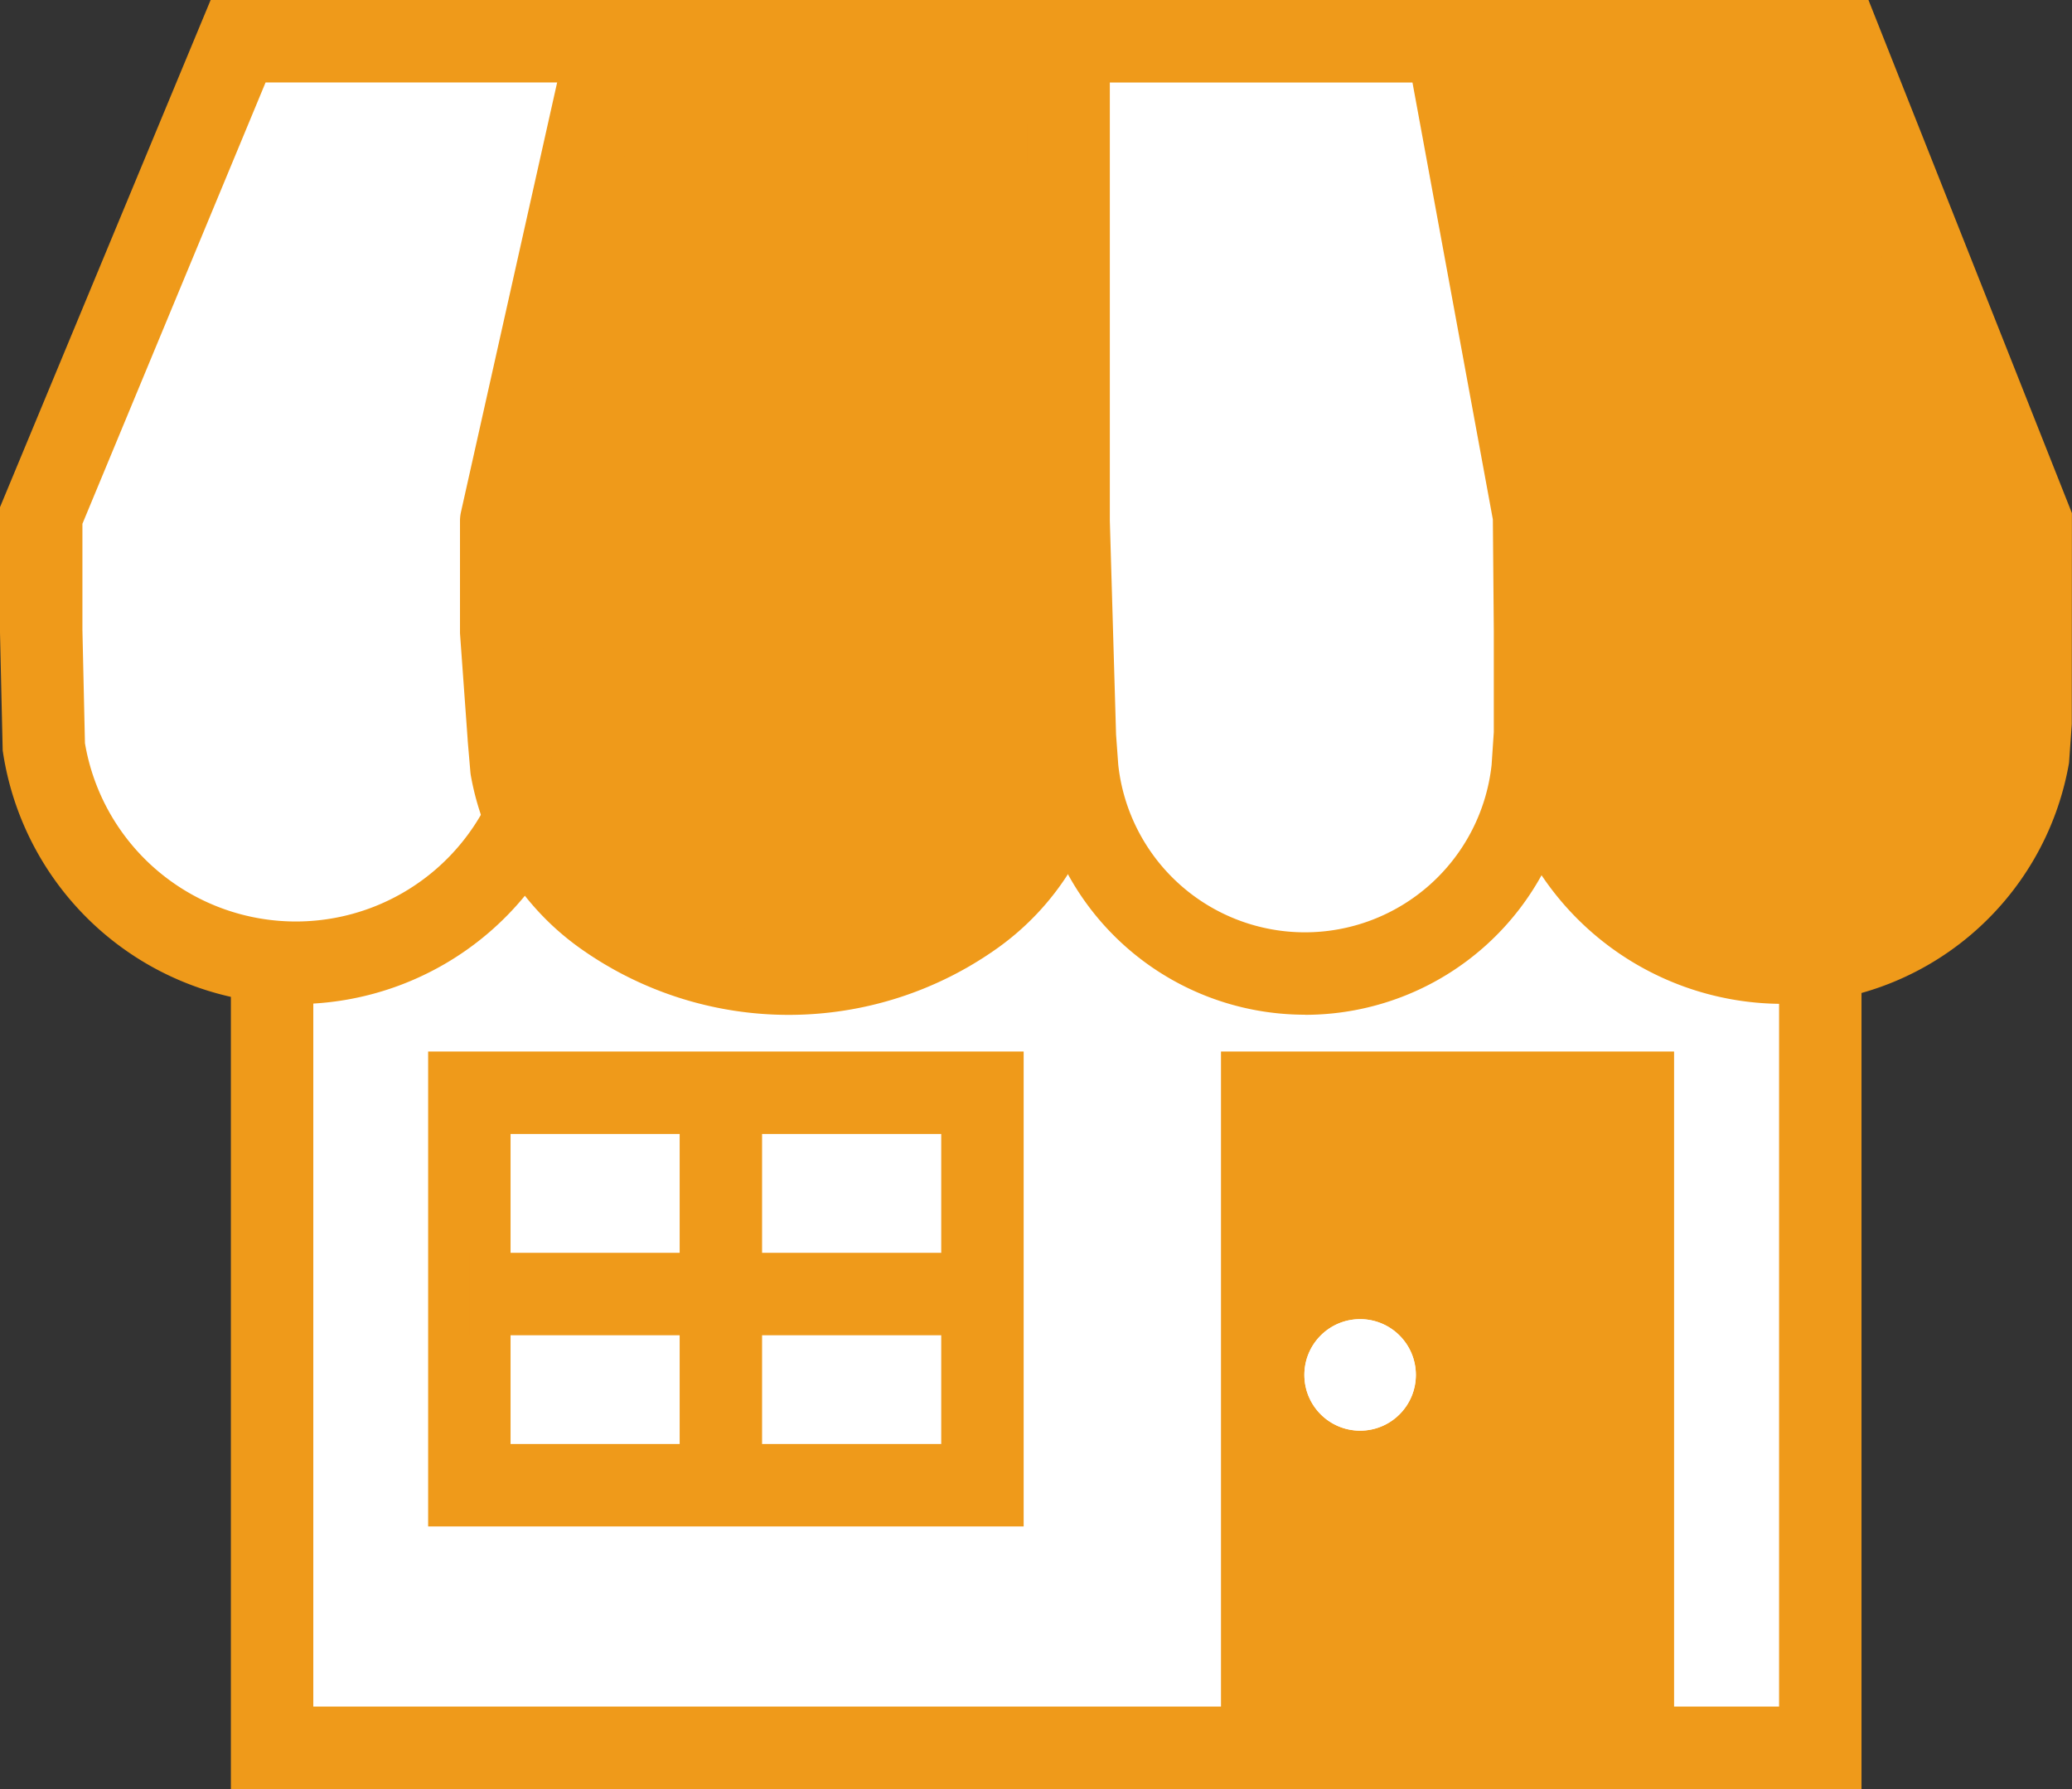
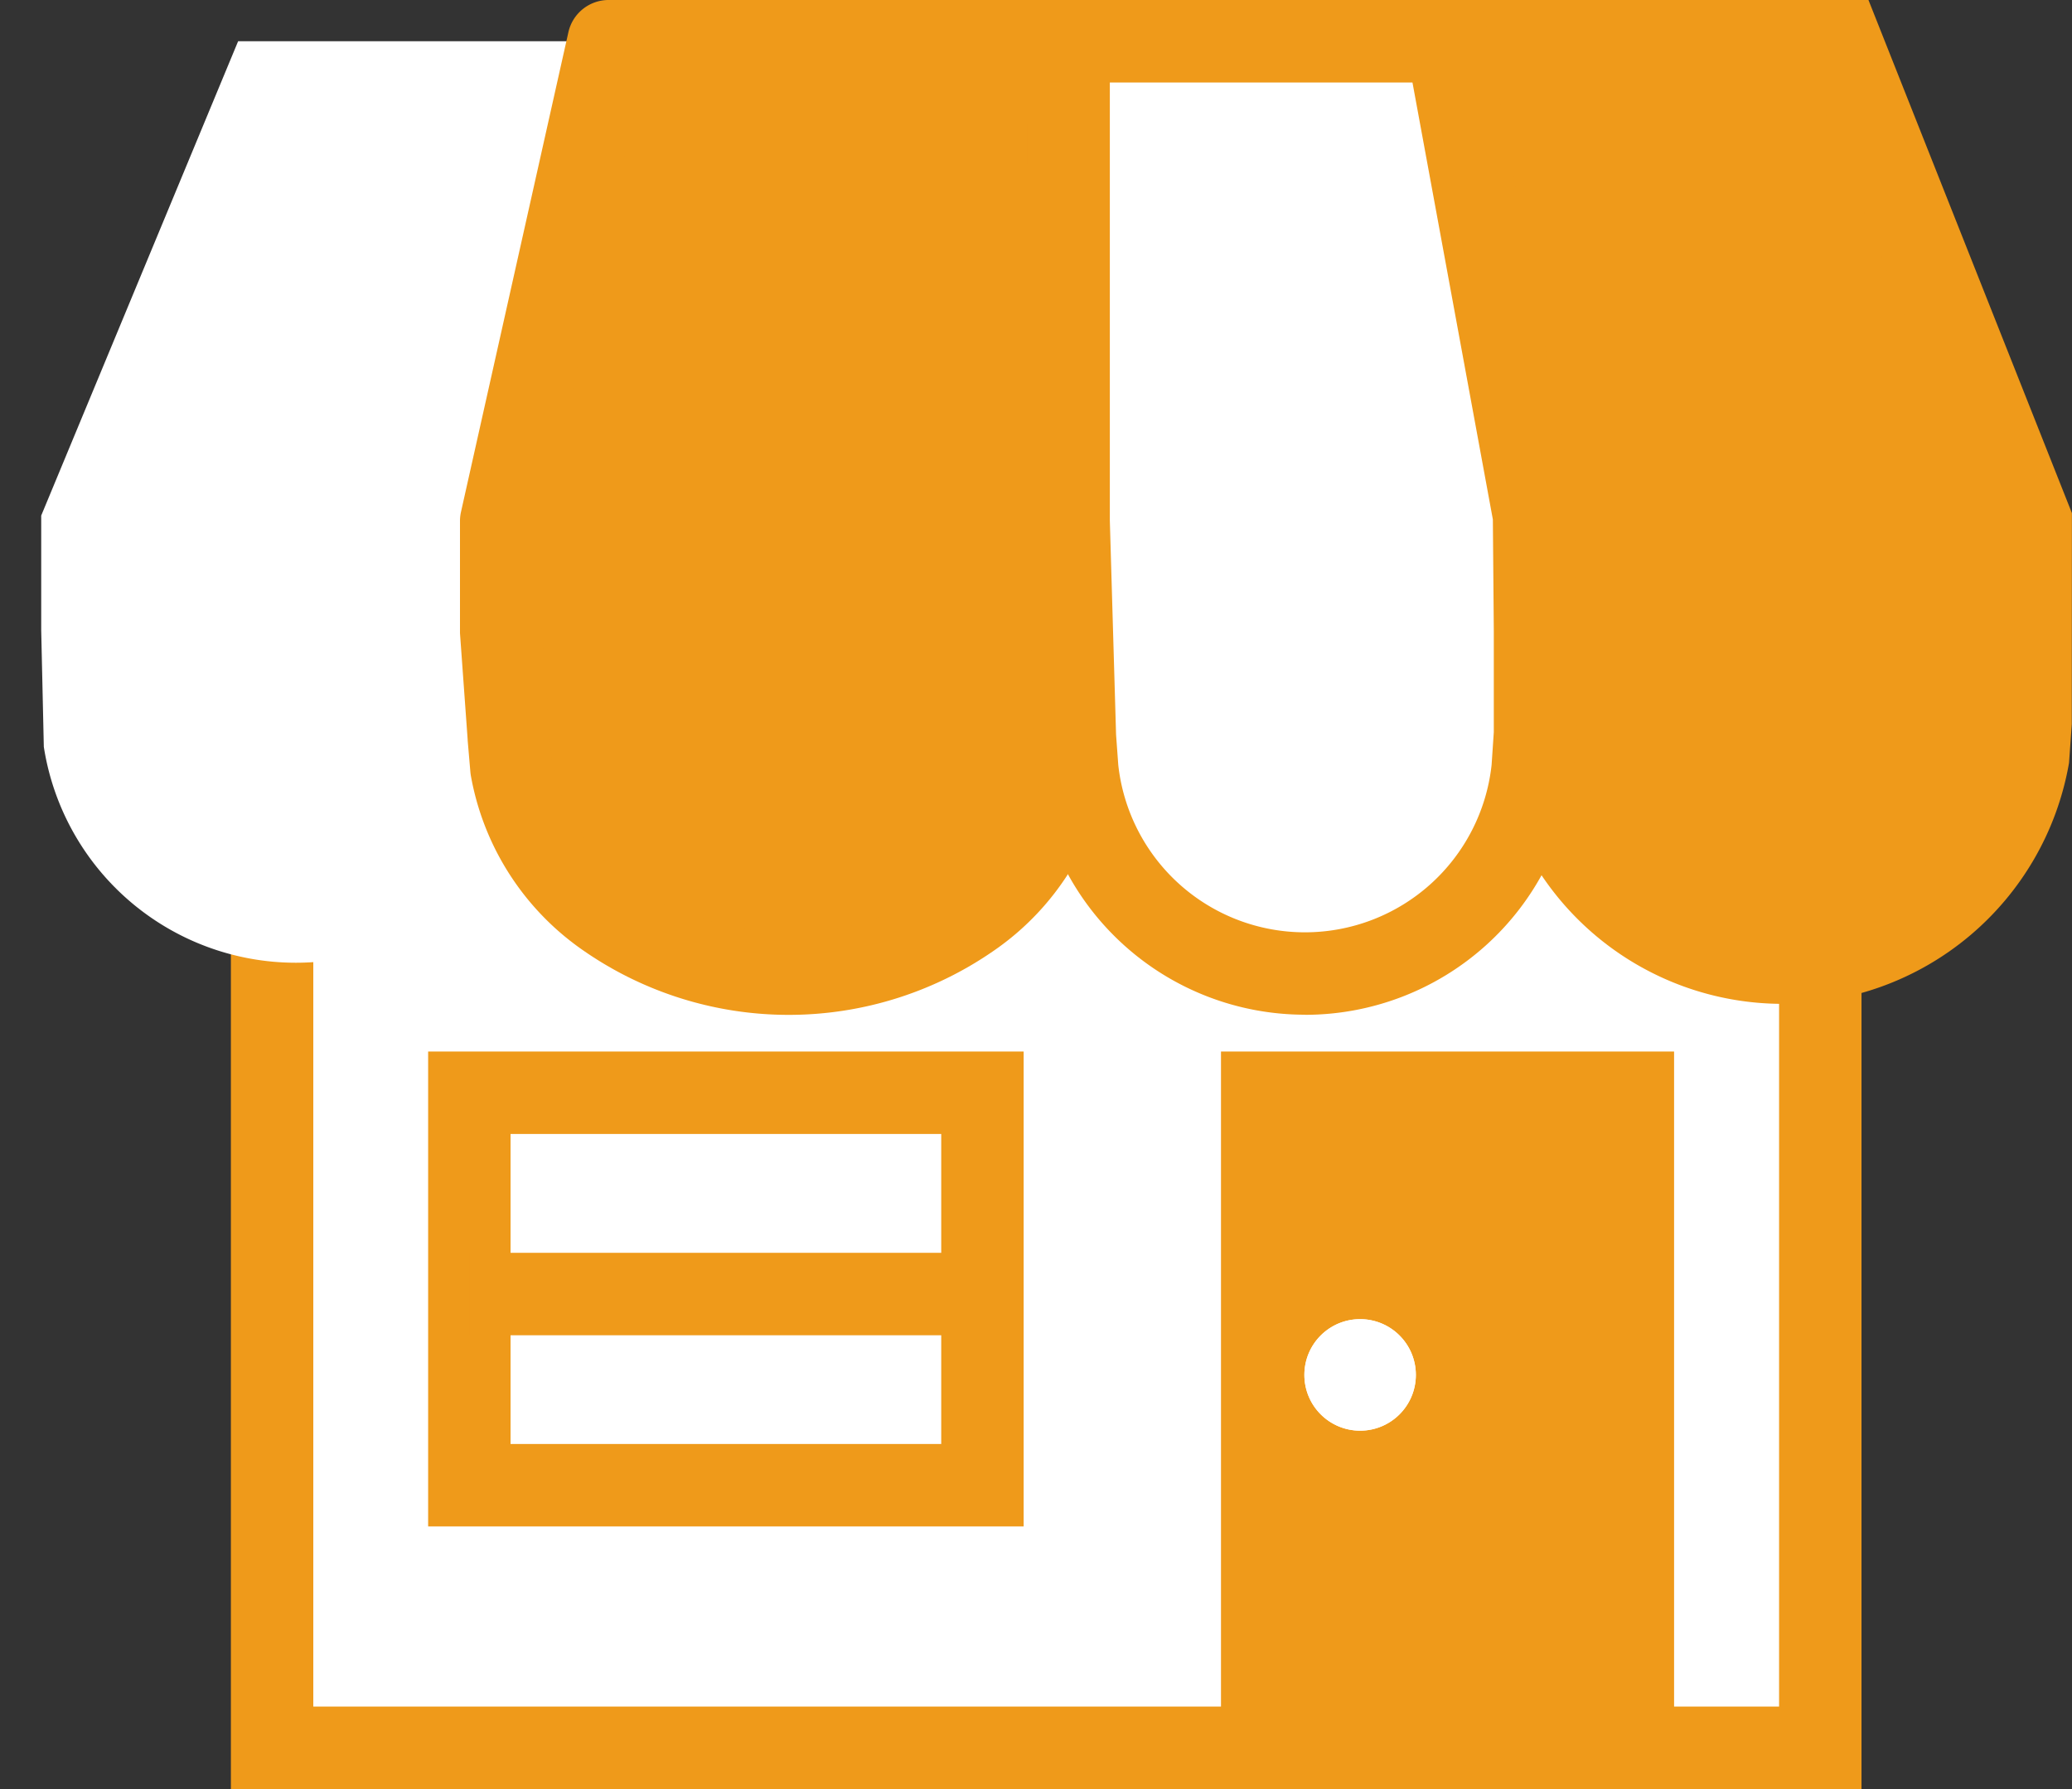
<svg xmlns="http://www.w3.org/2000/svg" width="75.419" height="65.103" viewBox="0 0 75.419 65.103">
  <rect x="0" y="0" width="75.419" height="65.103" fill="#333333" stroke="none" />
  <g id="グループ_7094" data-name="グループ 7094" transform="translate(1.5 1.5)">
    <g id="グループ_6278" data-name="グループ 6278">
      <rect id="長方形_2706" data-name="長方形 2706" width="56.353" height="45.237" transform="translate(8.404 16.865)" fill="#fff" />
      <path id="長方形_2706_-_アウトライン" data-name="長方形 2706 - アウトライン" d="M-1.5-1.5H57.853V46.737H-1.5Zm56.353,3H1.5V43.737H54.853Z" transform="translate(8.404 16.865)" fill="#ef9a1a" />
      <path id="パス_6379" data-name="パス 6379" d="M1076.668,202l-7.168,17.262v4.176l.095,4.239a9.285,9.285,0,0,0,18.349,0l.1-.479V219.46L1091.5,202Z" transform="translate(-1069.5 -202)" fill="#fff" />
-       <path id="パス_6379_-_アウトライン" data-name="パス 6379 - アウトライン" d="M1075.667,200.5h17.658l-3.786,19.108v7.738l-.118.594a10.784,10.784,0,0,1-21.308-.032l-.015-.1-.1-4.371v-4.475Zm14,3h-12L1071,219.561v3.861l.092,4.119a7.785,7.785,0,0,0,15.369-.094l.011-.062.066-.334v-7.737l.029-.144Z" transform="translate(-1069.5 -202)" fill="#ef9a1a" />
      <path id="パス_6380" data-name="パス 6380" d="M1118.879,202l-3.91,17.46h0v3.968l.28,3.878.1,1.164c.676,4.21,4.928,7.457,10.091,7.457s9.417-3.246,10.091-7.457l.1-1.273V202Z" transform="translate(-1098.241 -202)" fill="#ef9a1a" />
      <path id="パス_6380_-_アウトライン" data-name="パス 6380 - アウトライン" d="M1118.879,200.5h16.761a1.5,1.5,0,0,1,1.5,1.5v25.2q0,.061-.005.123l-.1,1.273q0,.057-.014.114a9.816,9.816,0,0,1-3.946,6.273,13.1,13.1,0,0,1-15.251,0,9.825,9.825,0,0,1-3.947-6.272q-.008-.052-.013-.1l-.1-1.164c0-.009,0-.018,0-.026l-.28-3.878q0-.054,0-.108V219.46a1.5,1.5,0,0,1,.036-.328l3.91-17.46A1.5,1.5,0,0,1,1118.879,200.5Zm15.261,3H1120.08l-3.611,16.126v3.748l.275,3.81.1,1.1c.593,3.508,4.281,6.147,8.6,6.147s8.007-2.636,8.6-6.141l.094-1.151Z" transform="translate(-1098.241 -202)" fill="#ef9a1a" />
      <path id="パス_6382" data-name="パス 6382" d="M1218.94,219.46,1212.015,202h-14.83l3.459,17.46.248,3.581v3.867l.092,1.164a9.075,9.075,0,0,0,17.86,0l.091-1.273Z" transform="translate(-1146.521 -202)" fill="#ef9a1a" />
      <path id="パス_6382_-_アウトライン" data-name="パス 6382 - アウトライン" d="M1209.913,237.03a10.569,10.569,0,0,1-10.405-8.689l-.014-.075-.1-1.3v-3.874l-.238-3.435-3.8-19.159h17.675l7.406,18.674-.005,7.68-.1,1.406-.014.08A10.57,10.57,0,0,1,1209.913,237.03Zm-7.44-9.153a7.576,7.576,0,0,0,14.881,0l.081-1.135,0-7L1211,203.5h-11.985l3.123,15.762.258,3.728v3.86Z" transform="translate(-1146.521 -202)" fill="#ef9a1a" />
      <path id="パス_6383" data-name="パス 6383" d="M0,0H13.492V23.836H0Z" transform="translate(44.443 38.265)" fill="#ef9a1a" />
      <path id="パス_6383_-_アウトライン" data-name="パス 6383 - アウトライン" d="M-1.5-1.5H14.992V25.336H-1.5Zm13.492,3H1.5V22.336H11.992Z" transform="translate(44.443 38.265)" fill="#ef9a1a" />
      <rect id="長方形_2708" data-name="長方形 2708" width="18.676" height="14.282" transform="translate(15.584 38.265)" fill="#fff" />
      <path id="長方形_2708_-_アウトライン" data-name="長方形 2708 - アウトライン" d="M-1.5-1.5H20.176V15.782H-1.5Zm18.676,3H1.5V12.782H17.176Z" transform="translate(15.584 38.265)" fill="#ef9a1a" />
      <path id="線_320" data-name="線 320" d="M18.676,1.5H0v-3H18.676Z" transform="translate(15.584 45.59)" fill="#ef9a1a" />
-       <path id="線_321" data-name="線 321" d="M1.5,13.916h-3V0h3Z" transform="translate(24.739 38.632)" fill="#ef9a1a" />
      <circle id="楕円形_87" data-name="楕円形 87" cx="2.029" cy="2.029" r="2.029" transform="translate(45.978 46.504)" fill="#fff" />
      <path id="楕円形_87_-_アウトライン" data-name="楕円形 87 - アウトライン" d="M2.029,0A2.029,2.029,0,1,1,0,2.029,2.029,2.029,0,0,1,2.029,0Z" transform="translate(45.978 46.504)" fill="#fff" />
      <path id="パス_6381" data-name="パス 6381" d="M1177.414,223.438v3.76l-.085,1.273a8.335,8.335,0,0,1-16.577,0l-.085-1.164-.228-7.844V202H1174.2l3.175,17.262Z" transform="translate(-1123.041 -202)" fill="#fff" />
      <path id="パス_6381_-_アウトライン" data-name="パス 6381 - アウトライン" d="M1169.04,237.425a9.835,9.835,0,0,1-9.781-8.8l0-.049-.088-1.23-.229-7.888V200.5h16.515l3.425,18.619.036,4.319v3.81l-.094,1.381a9.835,9.835,0,0,1-9.78,8.8Zm-6.795-9.09a6.835,6.835,0,0,0,13.589,0l.08-1.192v-3.7l-.034-4.04-2.926-15.9h-11.016v15.94l.227,7.79Z" transform="translate(-1123.041 -202)" fill="#ef9a1a" />
    </g>
  </g>
</svg>